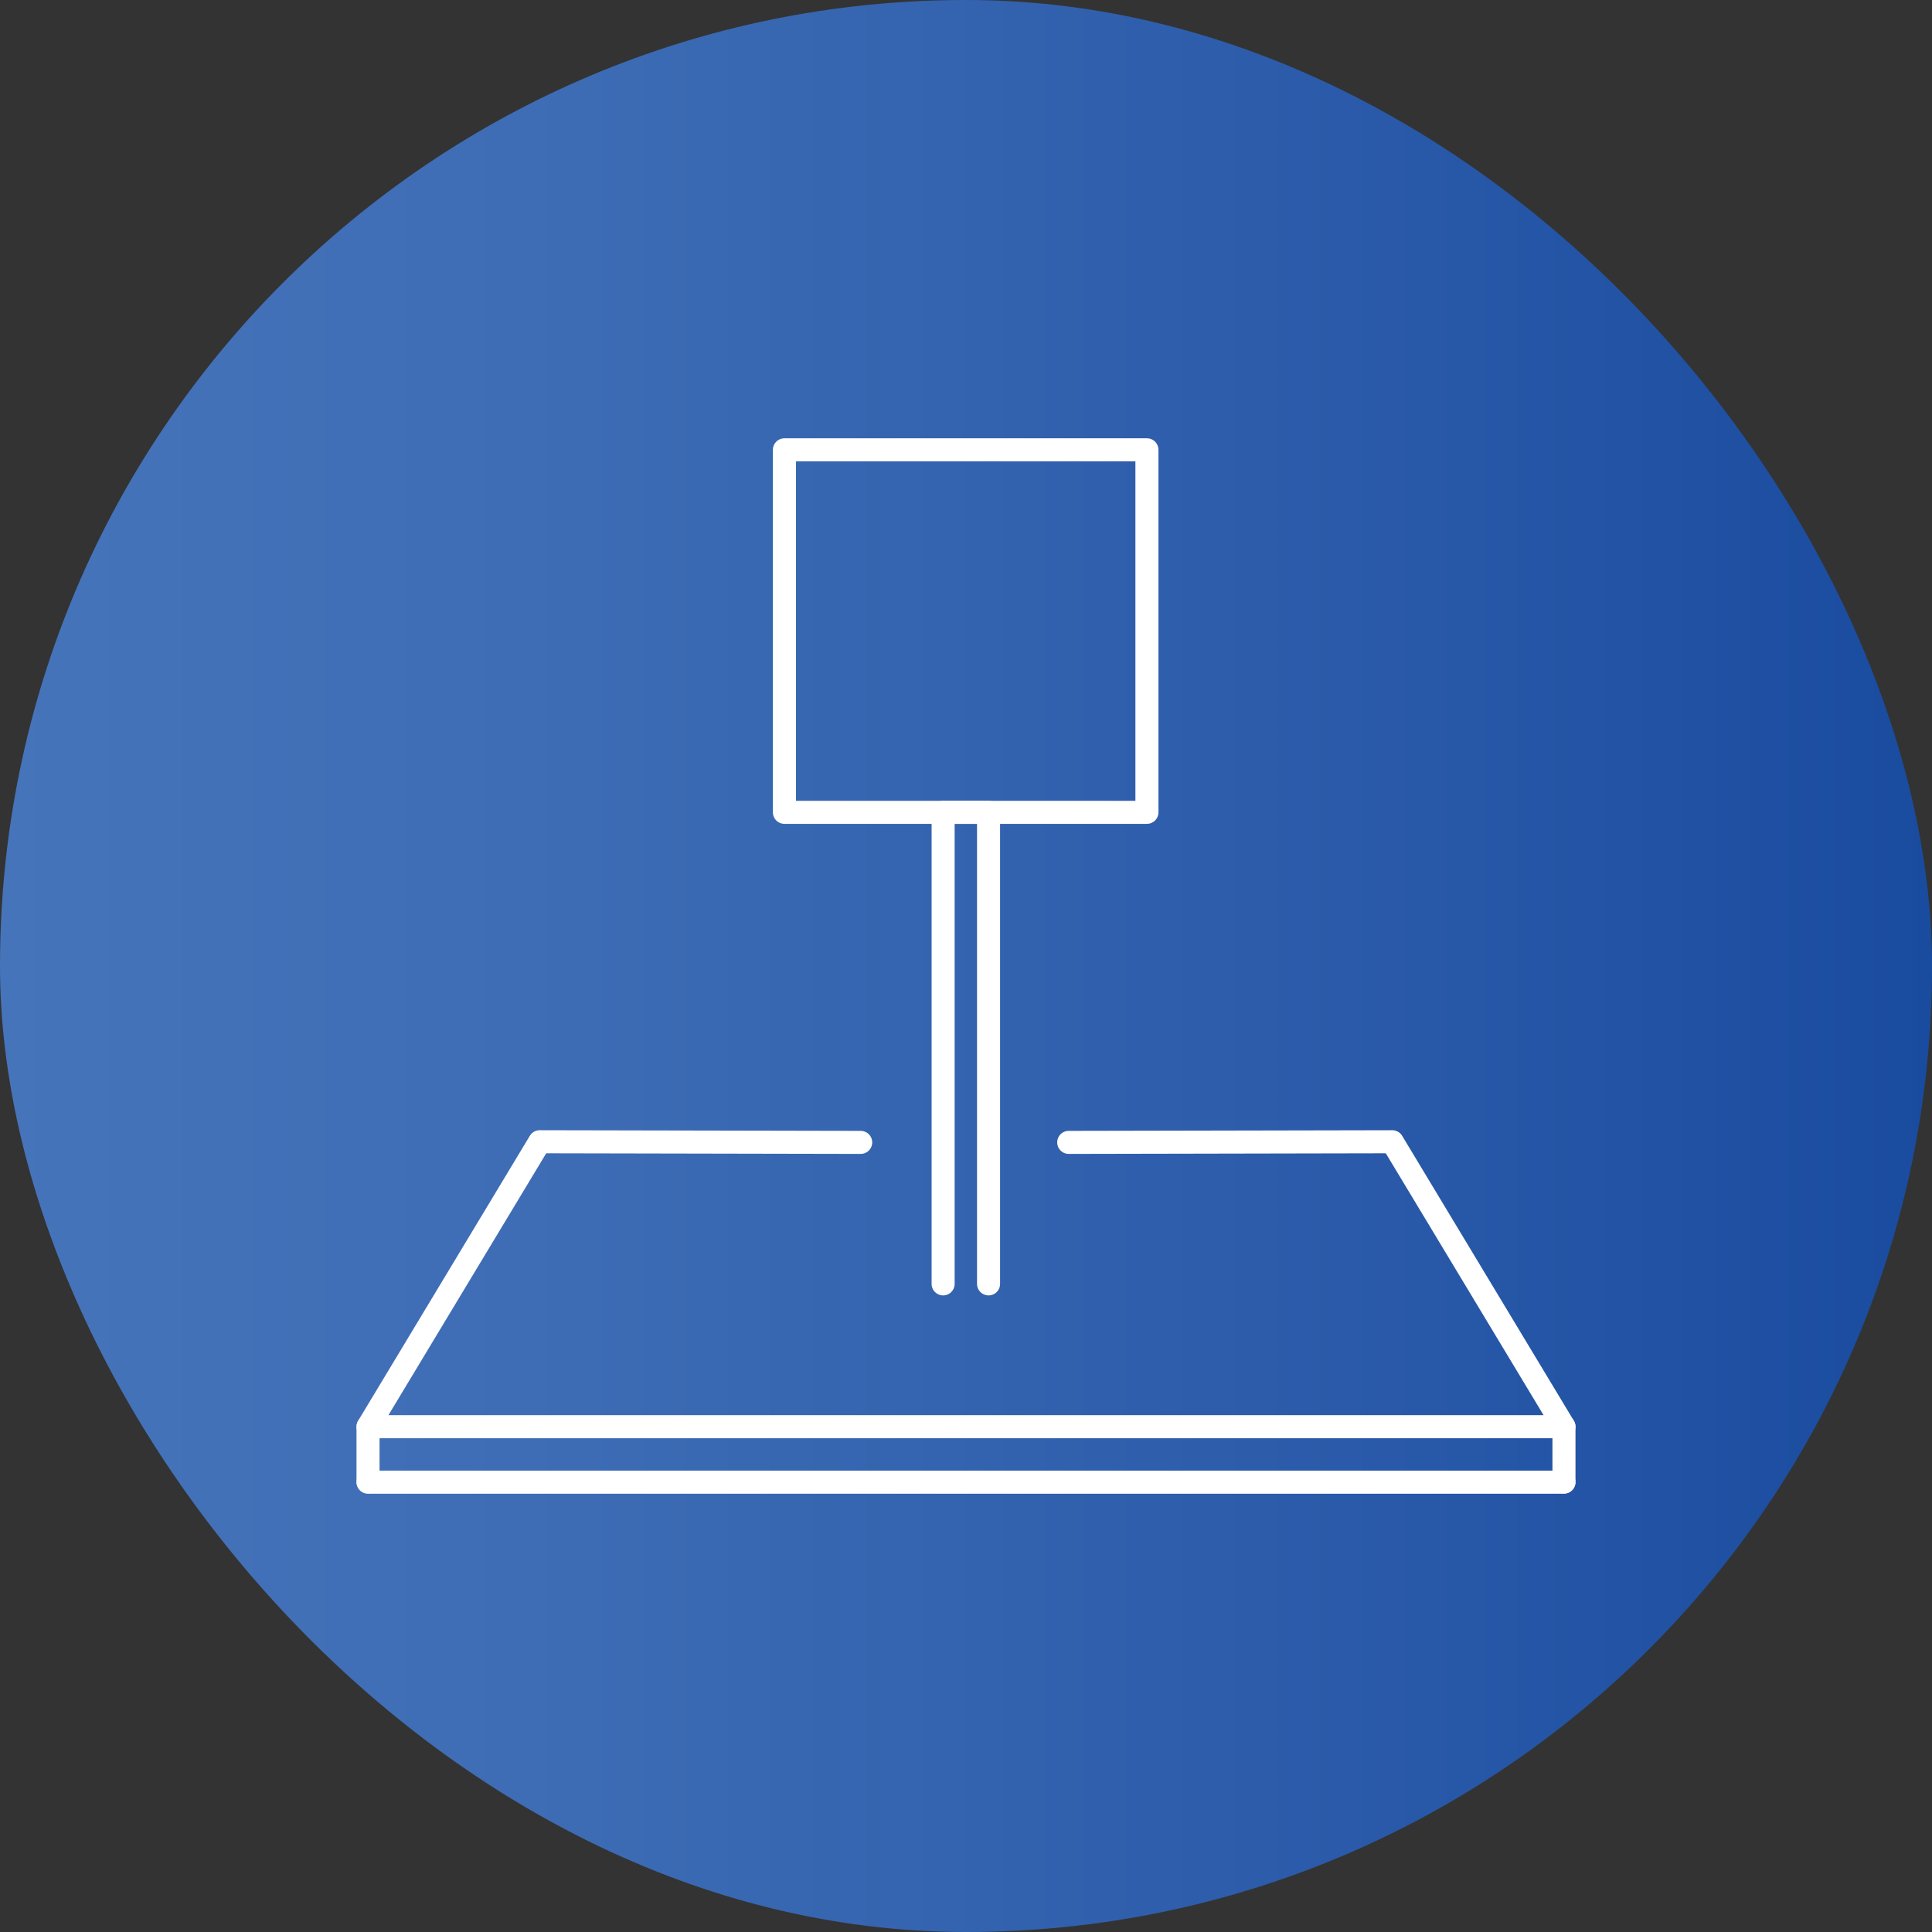
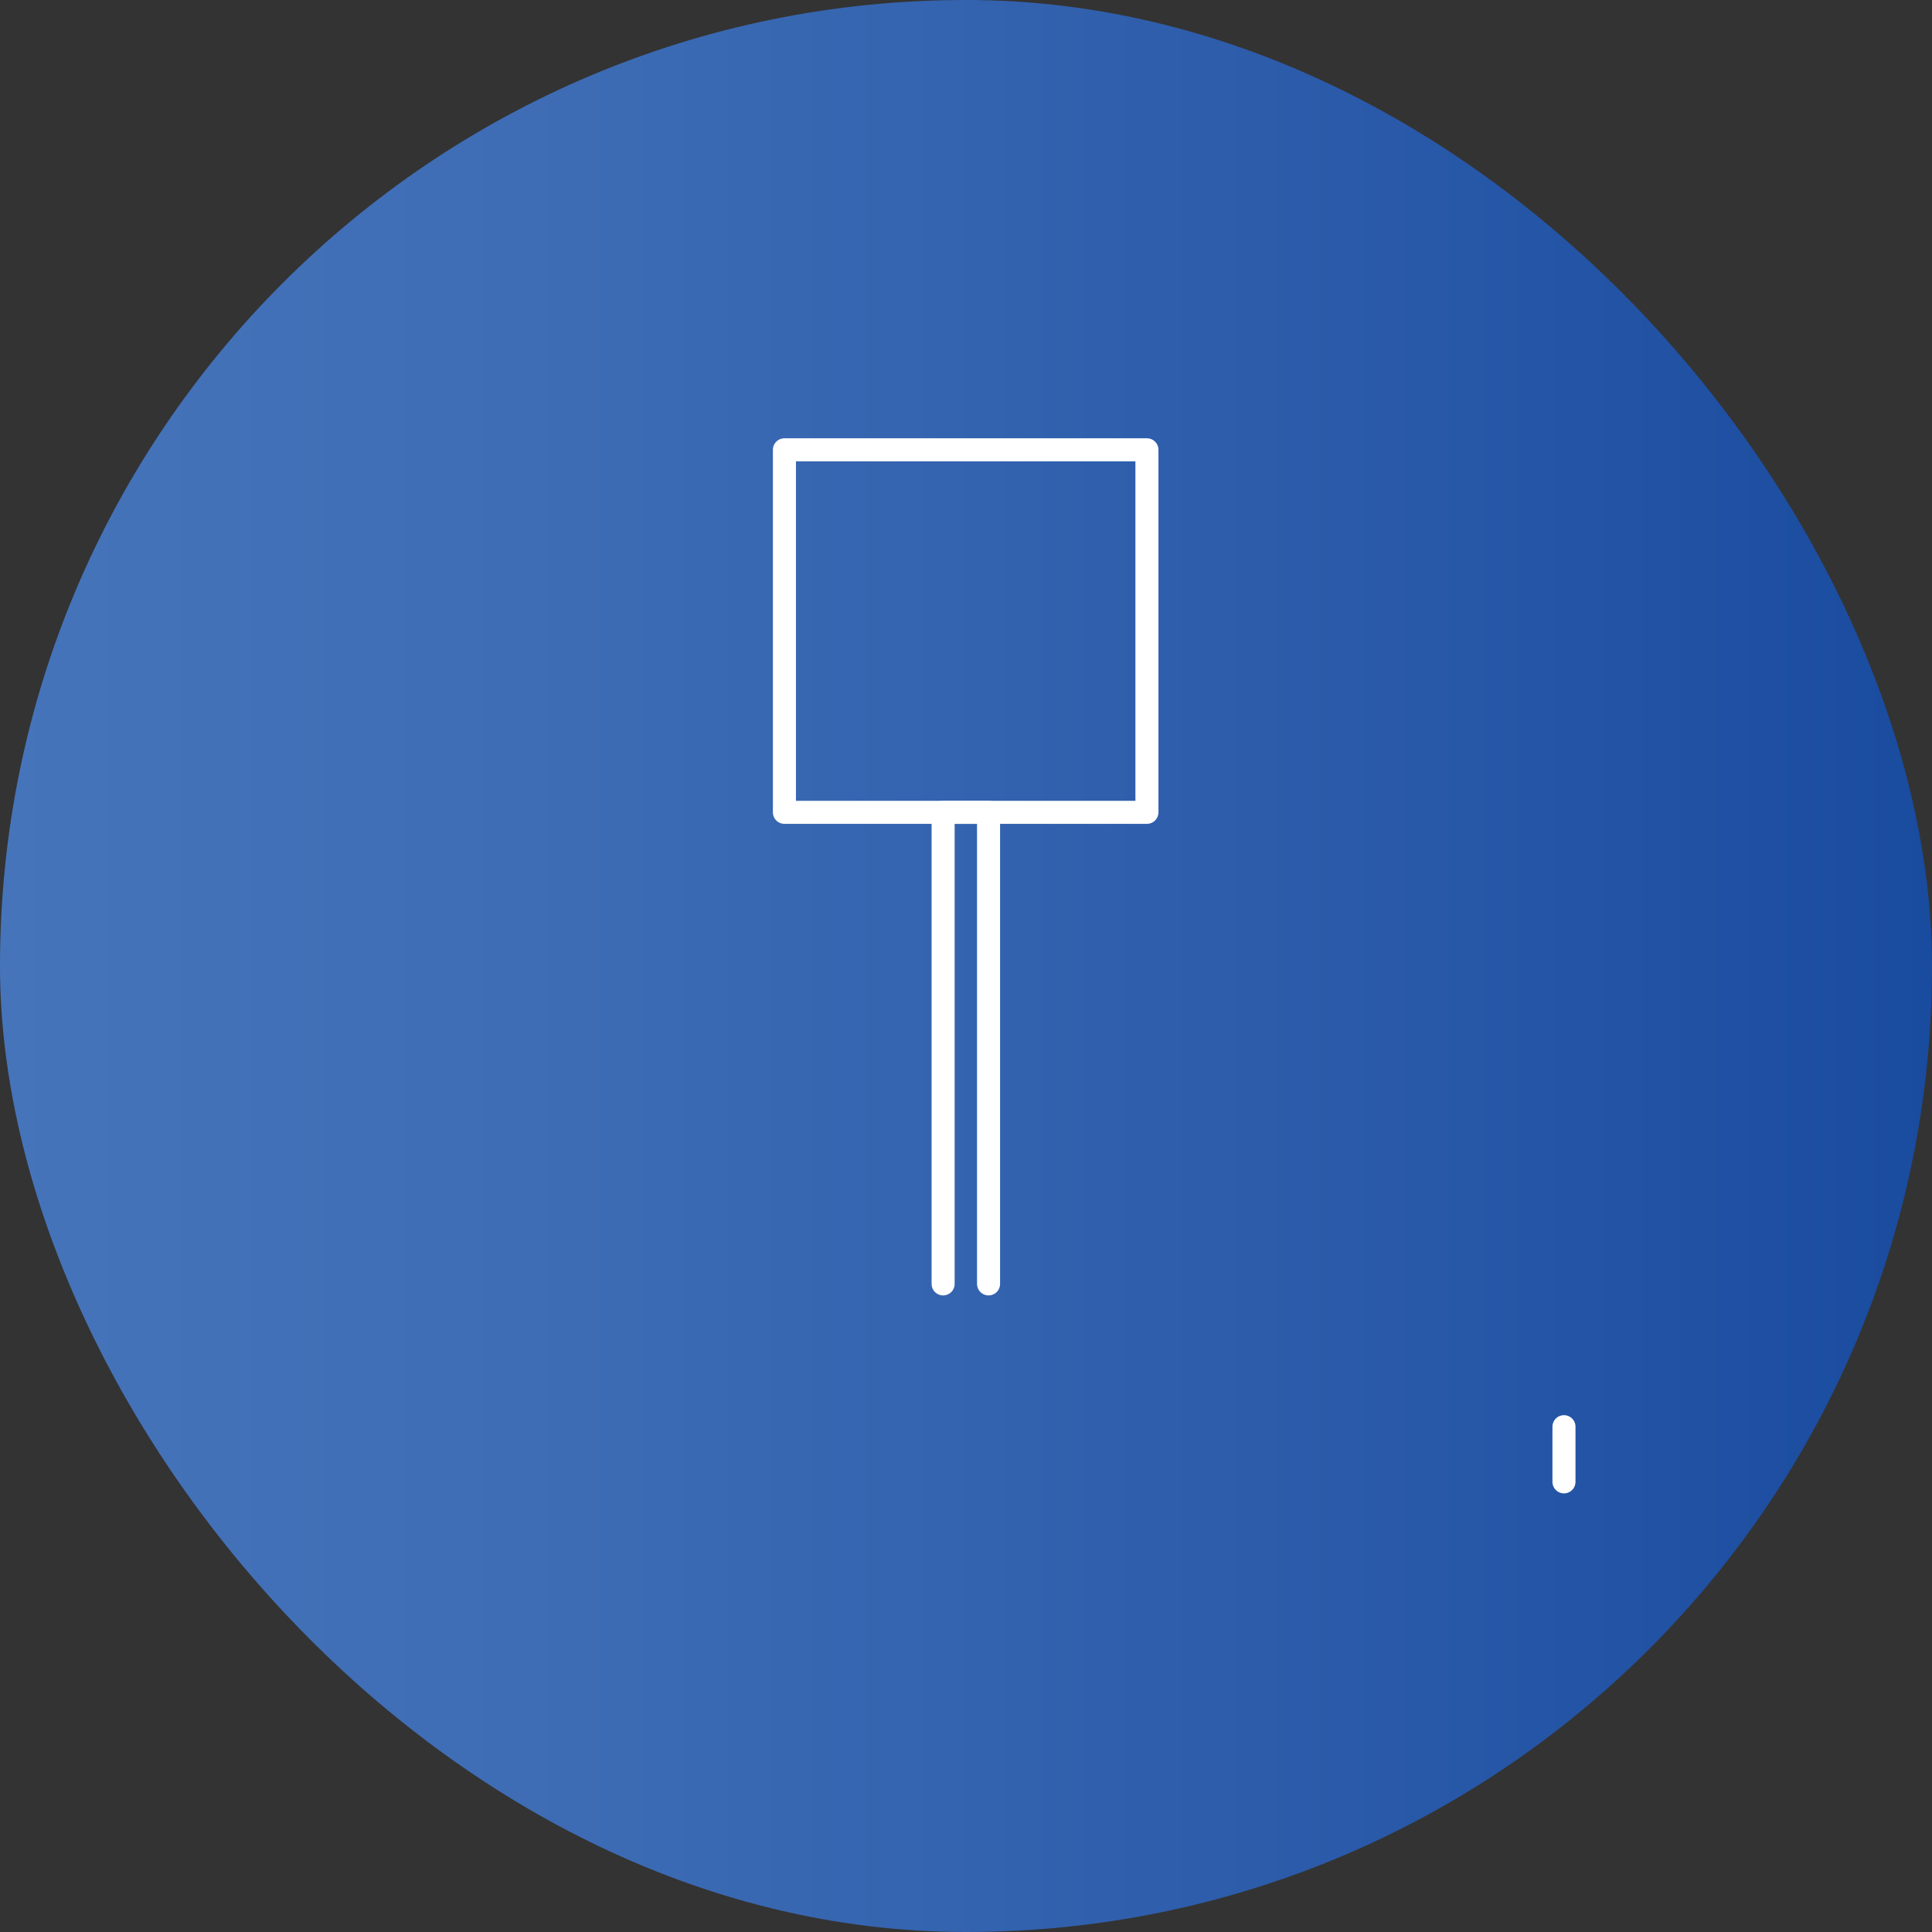
<svg xmlns="http://www.w3.org/2000/svg" id="_レイヤー_2" viewBox="0 0 59.53 59.53">
  <rect x="0" y="0" width="59.53" height="59.53" fill="#333333" stroke="none" />
  <defs>
    <style>.cls-1{fill:url(#linear-gradient);}.cls-2{fill:none;stroke:#fff;stroke-linecap:round;stroke-linejoin:round;stroke-width:.71px;}</style>
    <linearGradient id="linear-gradient" x1="0" y1="29.76" x2="59.53" y2="29.76" gradientUnits="userSpaceOnUse">
      <stop offset="0" stop-color="#4674ba" />
      <stop offset=".3" stop-color="#3d6cb5" />
      <stop offset=".76" stop-color="#2757a7" />
      <stop offset="1" stop-color="#194b9f" />
    </linearGradient>
  </defs>
  <g id="_制作レイヤー">
    <rect class="cls-1" x="0" y="0" width="59.53" height="59.53" rx="29.76" ry="29.76" />
    <polyline class="cls-2" points="29.06 39.56 29.06 25.03 30.46 25.03 30.46 39.56" />
-     <polyline class="cls-2" points="32.93 35.2 42.9 35.18 48.19 43.96 11.34 43.96 16.63 35.18 26.52 35.2" />
-     <line class="cls-2" x1="48.19" y1="45.67" x2="11.34" y2="45.67" />
-     <line class="cls-2" x1="11.34" y1="43.96" x2="11.34" y2="45.66" />
    <line class="cls-2" x1="48.19" y1="43.96" x2="48.19" y2="45.66" />
    <rect class="cls-2" x="24.17" y="13.86" width="11.17" height="11.17" />
  </g>
</svg>